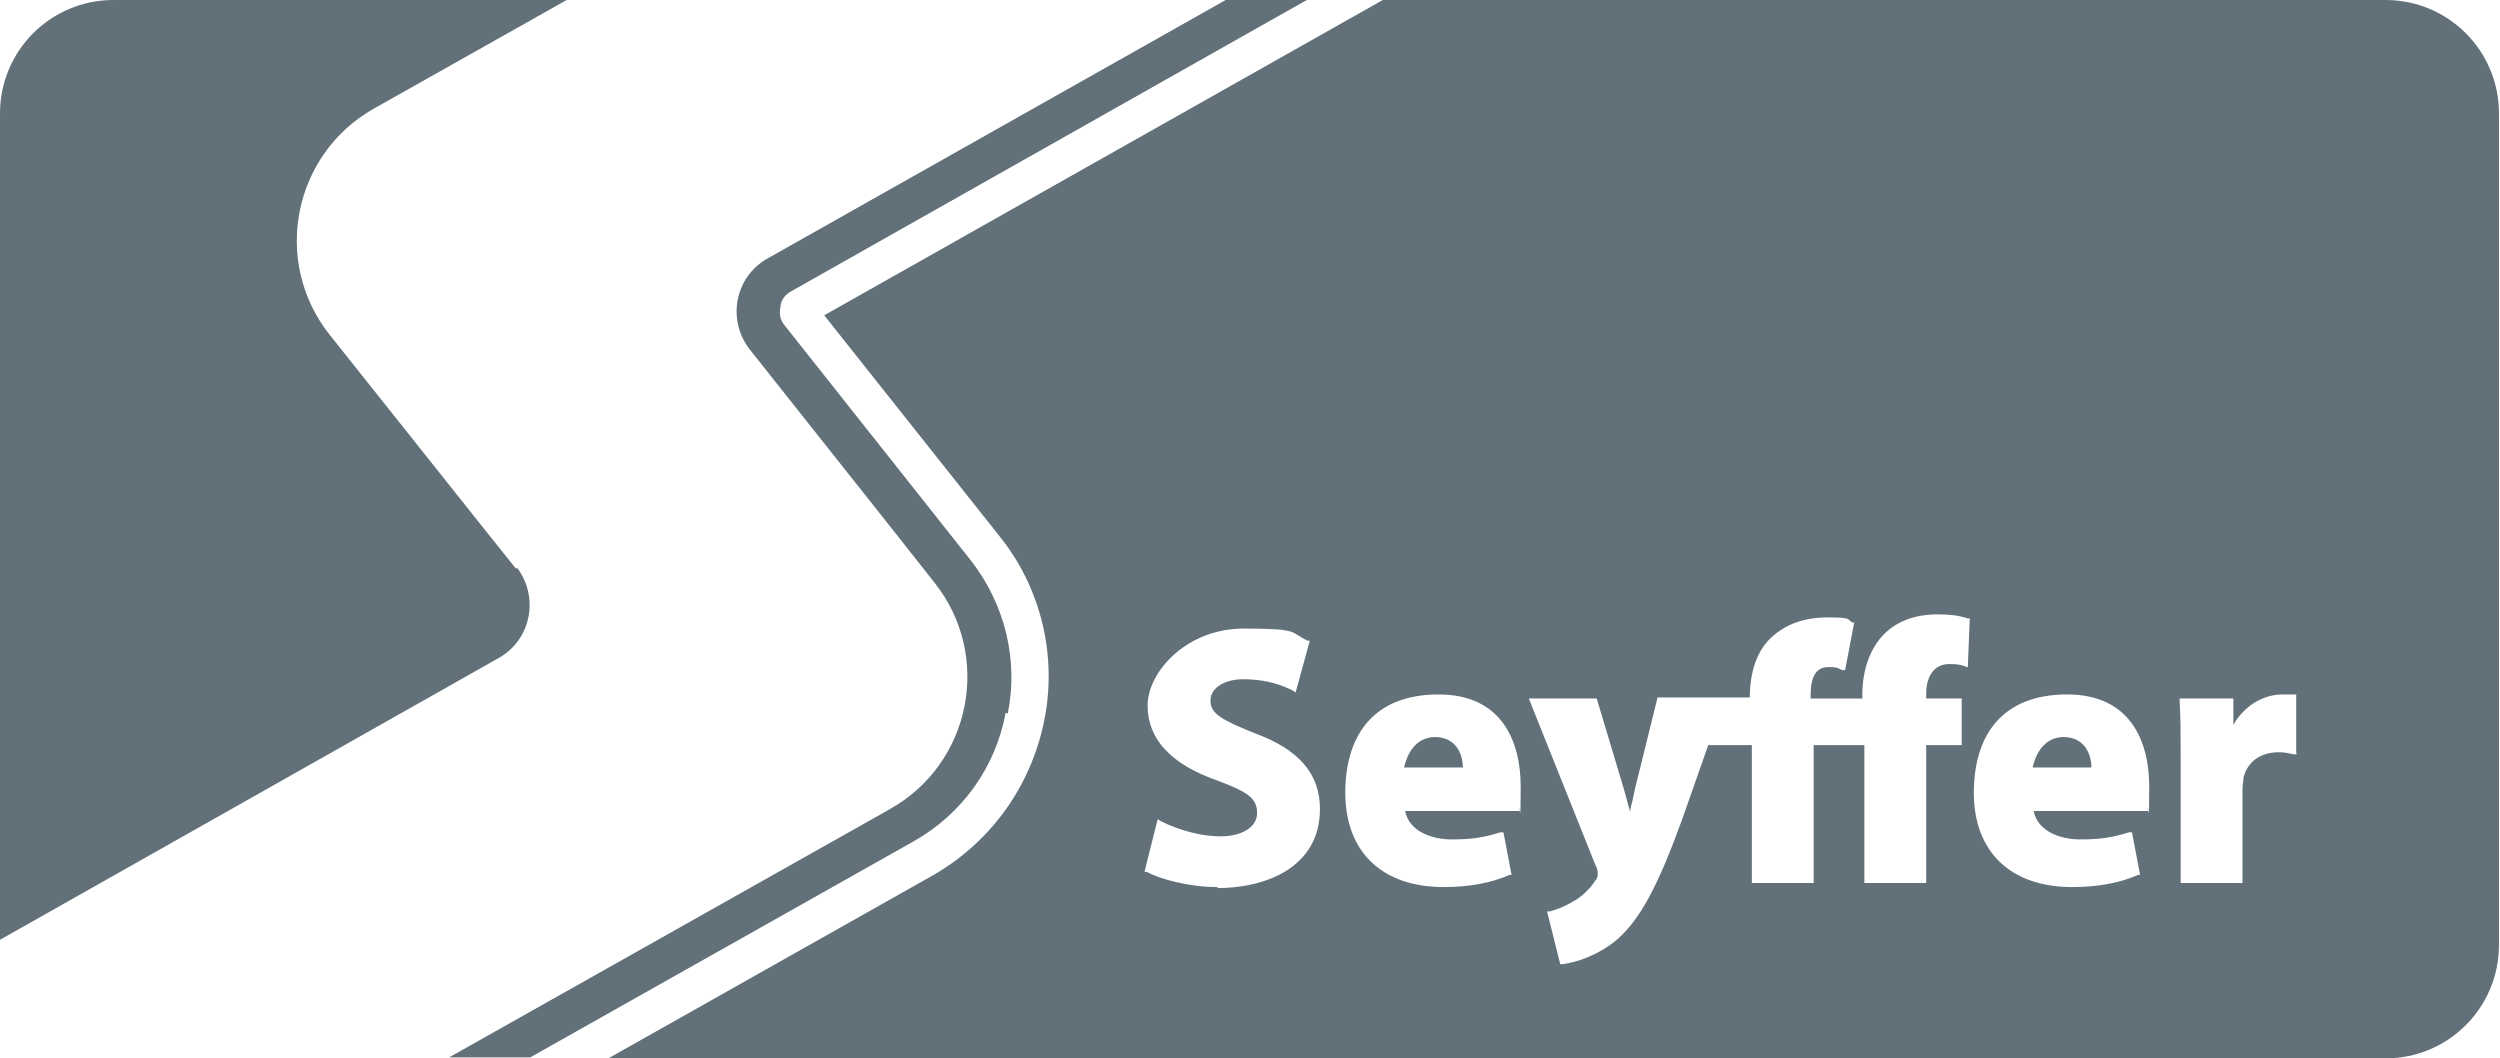
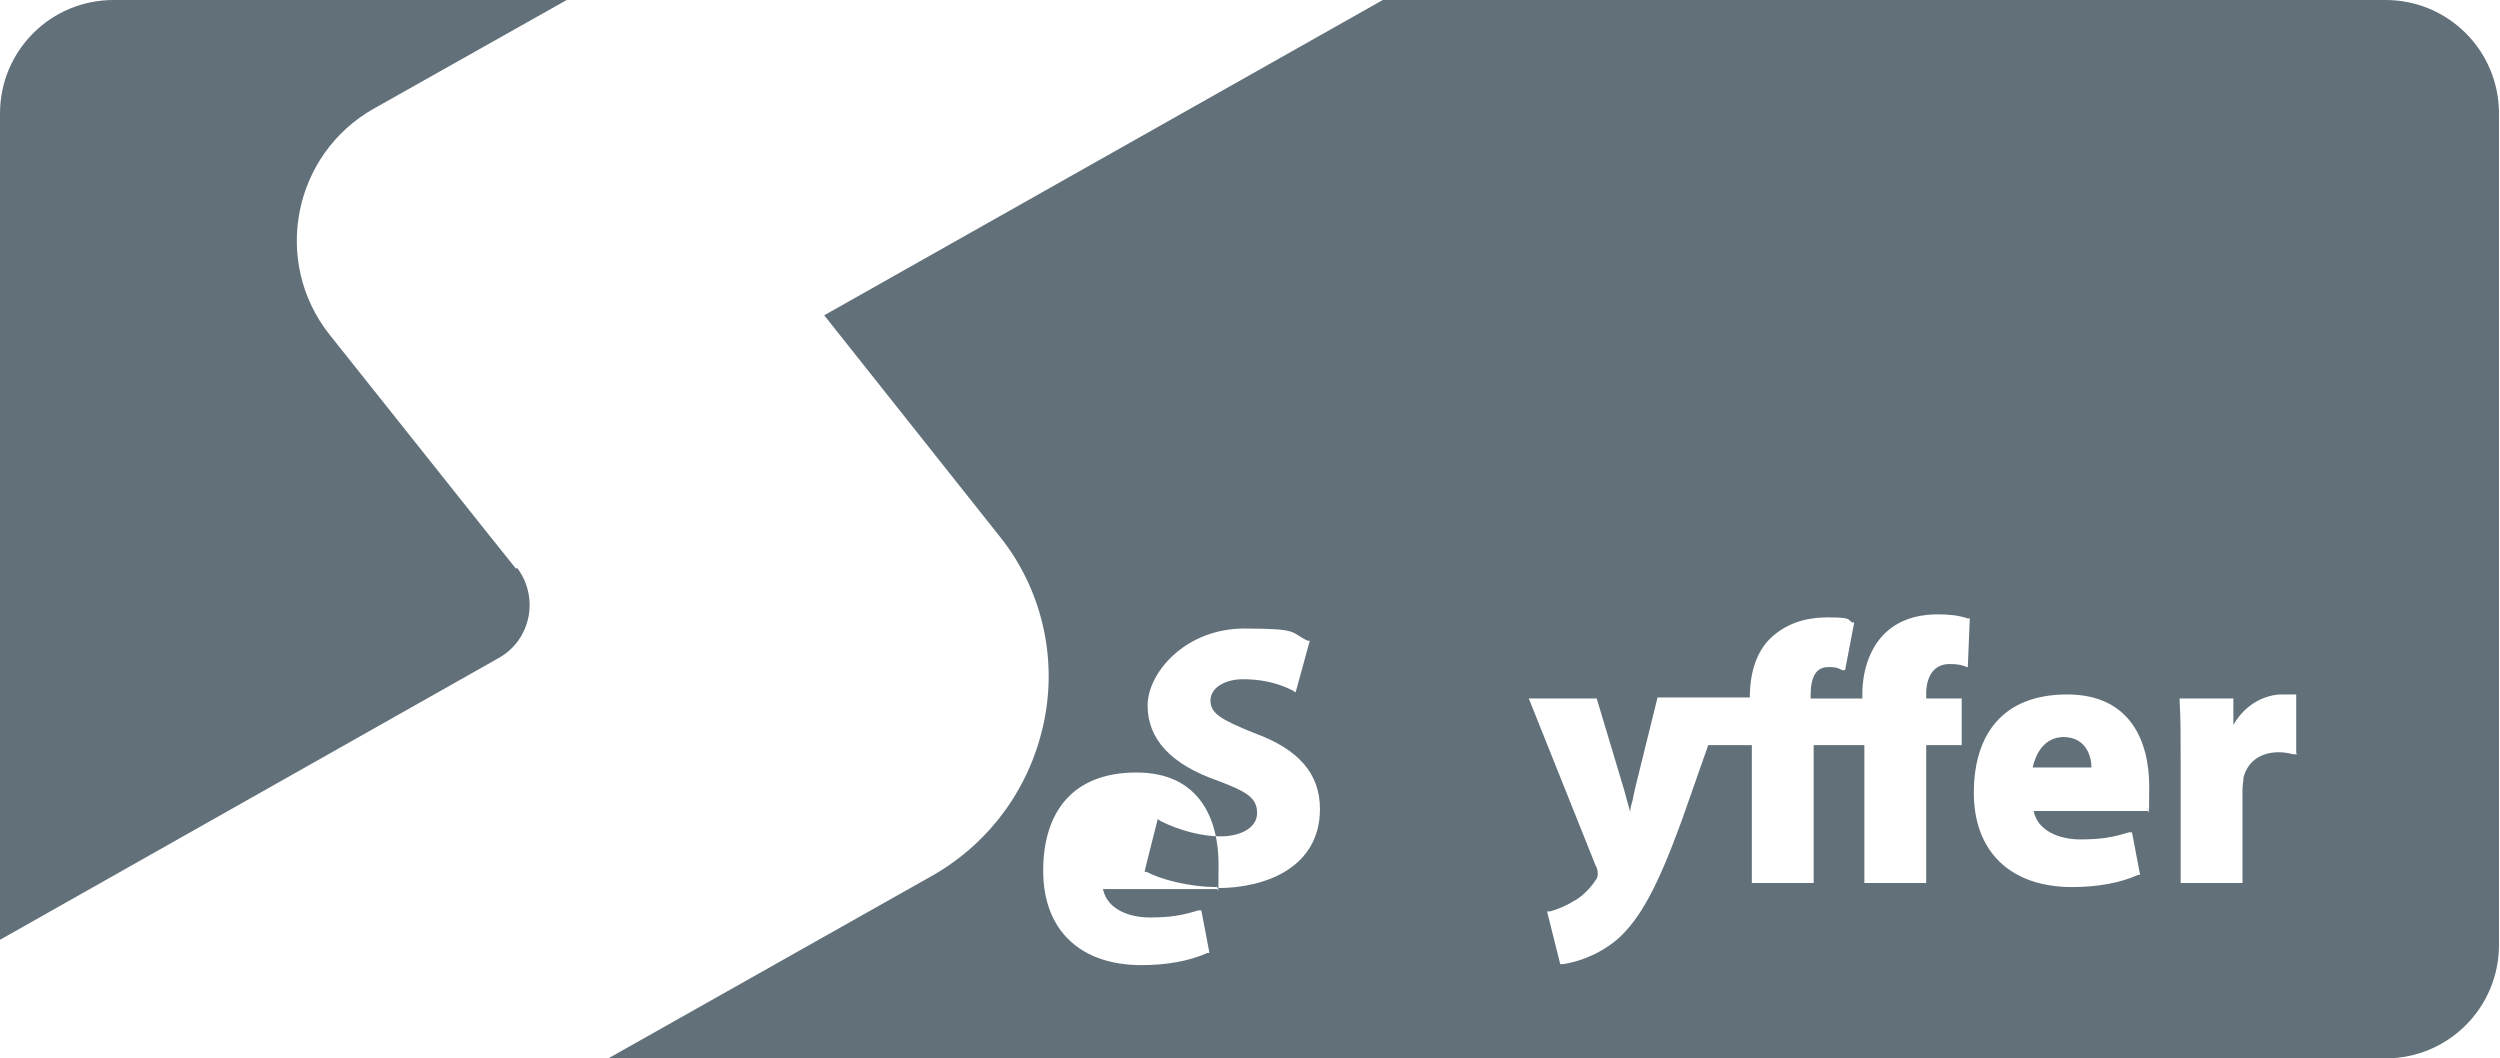
<svg xmlns="http://www.w3.org/2000/svg" id="Ebene_2" version="1.1" viewBox="0 0 246.6 104.4">
  <defs>
    <style> .st0 { fill: #617079; } </style>
  </defs>
  <g id="Ebene_10">
    <g>
      <path class="st0" d="M50.9,56.1l-3.2-4h0l-15.2-19.1c-5.7-7.2-3.6-17.8,4.4-22.3L55.9,0H11.2C5,0,0,5,0,11.2v81.5l49.2-27.8c3.2-1.8,4-6,1.8-8.9Z" />
-       <path class="st0" d="M99.4,70.4c1.1-5.3-.3-10.9-3.7-15.2l-18.3-23.1c-.6-.7-.5-1.5-.4-1.9,0-.4.3-1.1,1.1-1.5L128.9,0h-8l-45.2,25.5c-3.2,1.8-4,6-1.8,8.9l13.8,17.4,4.5,5.7c5.7,7.2,3.6,17.8-4.4,22.3l-43.5,24.5h8l37.8-21.3c4.8-2.7,8.1-7.3,9.1-12.7h0Z" />
      <g>
        <path class="st0" d="M141.6,72.7c-2,0-2.8,1.7-3.1,3h5.8c0-.9-.4-3-2.8-3Z" />
        <path class="st0" d="M203.6,72.7c-2,0-2.8,1.7-3.1,3h5.8c0-.9-.4-3-2.8-3Z" />
-         <path class="st0" d="M235.3,0h-98.9l-55.1,31.1,17.3,21.8c4.1,5.1,5.7,11.8,4.4,18.2-1.3,6.4-5.2,11.9-10.9,15.2l-32.1,18.1h175.3c6.2,0,11.2-5,11.2-11.2V11.2C246.5,5,241.5,0,235.3,0h0ZM120.1,87.5c-2.9,0-5.7-.8-7-1.5h-.2c0-.1,1.3-5.2,1.3-5.2l.3.2c1.8.9,4,1.5,5.9,1.5s3.6-.8,3.6-2.3-1-2.1-3.9-3.2c-4.6-1.6-6.9-4.1-6.9-7.4s3.8-7.6,9.5-7.6,4.5.4,6.3,1.2h.2c0,0-1.4,5.1-1.4,5.1l-.3-.2c-1.6-.8-3.2-1.1-4.9-1.1s-3.2.8-3.2,2.1,1.1,1.9,4.3,3.2c4.4,1.6,6.5,4,6.5,7.5,0,5.8-5.4,7.8-10.1,7.8h0ZM149.9,79.8v.2h-11.3c.4,2,2.6,2.8,4.6,2.8s3.2-.2,4.8-.7h.3c0,0,.8,4.2.8,4.2h-.2c-1.8.8-4,1.2-6.5,1.2-6.1,0-9.7-3.5-9.7-9.3s2.9-9.7,9.2-9.7,8.1,4.7,8.1,9.1-.1,1.7-.2,2.2h0ZM194.4,65.8h-.4c-.4-.2-.9-.3-1.7-.3-2,0-2.3,2-2.3,2.8v.6h3.5v4.6h-3.5v13.6h-6.1v-13.6h-5v13.6h-6.1v-13.6h-4.3l-2.6,7.4c-2.4,6.6-4.1,9.7-6.3,11.7-2,1.7-4.1,2.3-5.4,2.5h-.3s-1.3-5.2-1.3-5.2h.3c.7-.2,1.5-.5,2.3-1,.8-.4,1.7-1.3,2.2-2.1.2-.2.2-.5.2-.6s0-.5-.2-.8l-6.6-16.5h6.7l2.7,9c.2.7.4,1.5.6,2.2,0-.3.1-.7.2-1,.1-.5.2-.9.3-1.4l2.2-8.9h9.1c0-2.5.7-4.6,2.1-5.9,1.4-1.3,3.2-2,5.6-2s1.9.2,2.4.5h.2c0,0-.9,4.7-.9,4.7h-.3c-.5-.3-.9-.3-1.3-.3-.8,0-1.8.3-1.8,2.8v.3h5.1v-.4c0-2.6.9-4.8,2.3-6.1,1.7-1.6,3.9-1.8,5.1-1.8s2.1.1,3,.4h.2c0,0-.2,4.9-.2,4.9h0ZM211.9,79.8v.2h-11.3c.4,2,2.6,2.8,4.6,2.8s3.2-.2,4.8-.7h.3c0,0,.8,4.2.8,4.2h-.2c-1.8.8-4,1.2-6.5,1.2-6.1,0-9.7-3.5-9.7-9.3s2.9-9.7,9.2-9.7,8.1,4.7,8.1,9.1-.1,1.7-.2,2.2h0ZM226.6,74.4h-.4c-.4-.1-.9-.2-1.4-.2-1.8,0-3.1.9-3.5,2.5,0,.3-.1.7-.1,1.2v9.2h-6.1v-12.1c0-2.5,0-4.2-.1-5.8v-.3h5.3v2.6c1.2-2.1,3.2-3,4.8-3s.8,0,1.2,0h.2v5.8h0Z" />
+         <path class="st0" d="M235.3,0h-98.9l-55.1,31.1,17.3,21.8c4.1,5.1,5.7,11.8,4.4,18.2-1.3,6.4-5.2,11.9-10.9,15.2l-32.1,18.1h175.3c6.2,0,11.2-5,11.2-11.2V11.2C246.5,5,241.5,0,235.3,0h0ZM120.1,87.5c-2.9,0-5.7-.8-7-1.5h-.2c0-.1,1.3-5.2,1.3-5.2l.3.2c1.8.9,4,1.5,5.9,1.5s3.6-.8,3.6-2.3-1-2.1-3.9-3.2c-4.6-1.6-6.9-4.1-6.9-7.4s3.8-7.6,9.5-7.6,4.5.4,6.3,1.2h.2c0,0-1.4,5.1-1.4,5.1l-.3-.2c-1.6-.8-3.2-1.1-4.9-1.1s-3.2.8-3.2,2.1,1.1,1.9,4.3,3.2c4.4,1.6,6.5,4,6.5,7.5,0,5.8-5.4,7.8-10.1,7.8h0Zv.2h-11.3c.4,2,2.6,2.8,4.6,2.8s3.2-.2,4.8-.7h.3c0,0,.8,4.2.8,4.2h-.2c-1.8.8-4,1.2-6.5,1.2-6.1,0-9.7-3.5-9.7-9.3s2.9-9.7,9.2-9.7,8.1,4.7,8.1,9.1-.1,1.7-.2,2.2h0ZM194.4,65.8h-.4c-.4-.2-.9-.3-1.7-.3-2,0-2.3,2-2.3,2.8v.6h3.5v4.6h-3.5v13.6h-6.1v-13.6h-5v13.6h-6.1v-13.6h-4.3l-2.6,7.4c-2.4,6.6-4.1,9.7-6.3,11.7-2,1.7-4.1,2.3-5.4,2.5h-.3s-1.3-5.2-1.3-5.2h.3c.7-.2,1.5-.5,2.3-1,.8-.4,1.7-1.3,2.2-2.1.2-.2.2-.5.2-.6s0-.5-.2-.8l-6.6-16.5h6.7l2.7,9c.2.7.4,1.5.6,2.2,0-.3.1-.7.2-1,.1-.5.2-.9.3-1.4l2.2-8.9h9.1c0-2.5.7-4.6,2.1-5.9,1.4-1.3,3.2-2,5.6-2s1.9.2,2.4.5h.2c0,0-.9,4.7-.9,4.7h-.3c-.5-.3-.9-.3-1.3-.3-.8,0-1.8.3-1.8,2.8v.3h5.1v-.4c0-2.6.9-4.8,2.3-6.1,1.7-1.6,3.9-1.8,5.1-1.8s2.1.1,3,.4h.2c0,0-.2,4.9-.2,4.9h0ZM211.9,79.8v.2h-11.3c.4,2,2.6,2.8,4.6,2.8s3.2-.2,4.8-.7h.3c0,0,.8,4.2.8,4.2h-.2c-1.8.8-4,1.2-6.5,1.2-6.1,0-9.7-3.5-9.7-9.3s2.9-9.7,9.2-9.7,8.1,4.7,8.1,9.1-.1,1.7-.2,2.2h0ZM226.6,74.4h-.4c-.4-.1-.9-.2-1.4-.2-1.8,0-3.1.9-3.5,2.5,0,.3-.1.7-.1,1.2v9.2h-6.1v-12.1c0-2.5,0-4.2-.1-5.8v-.3h5.3v2.6c1.2-2.1,3.2-3,4.8-3s.8,0,1.2,0h.2v5.8h0Z" />
      </g>
    </g>
  </g>
</svg>